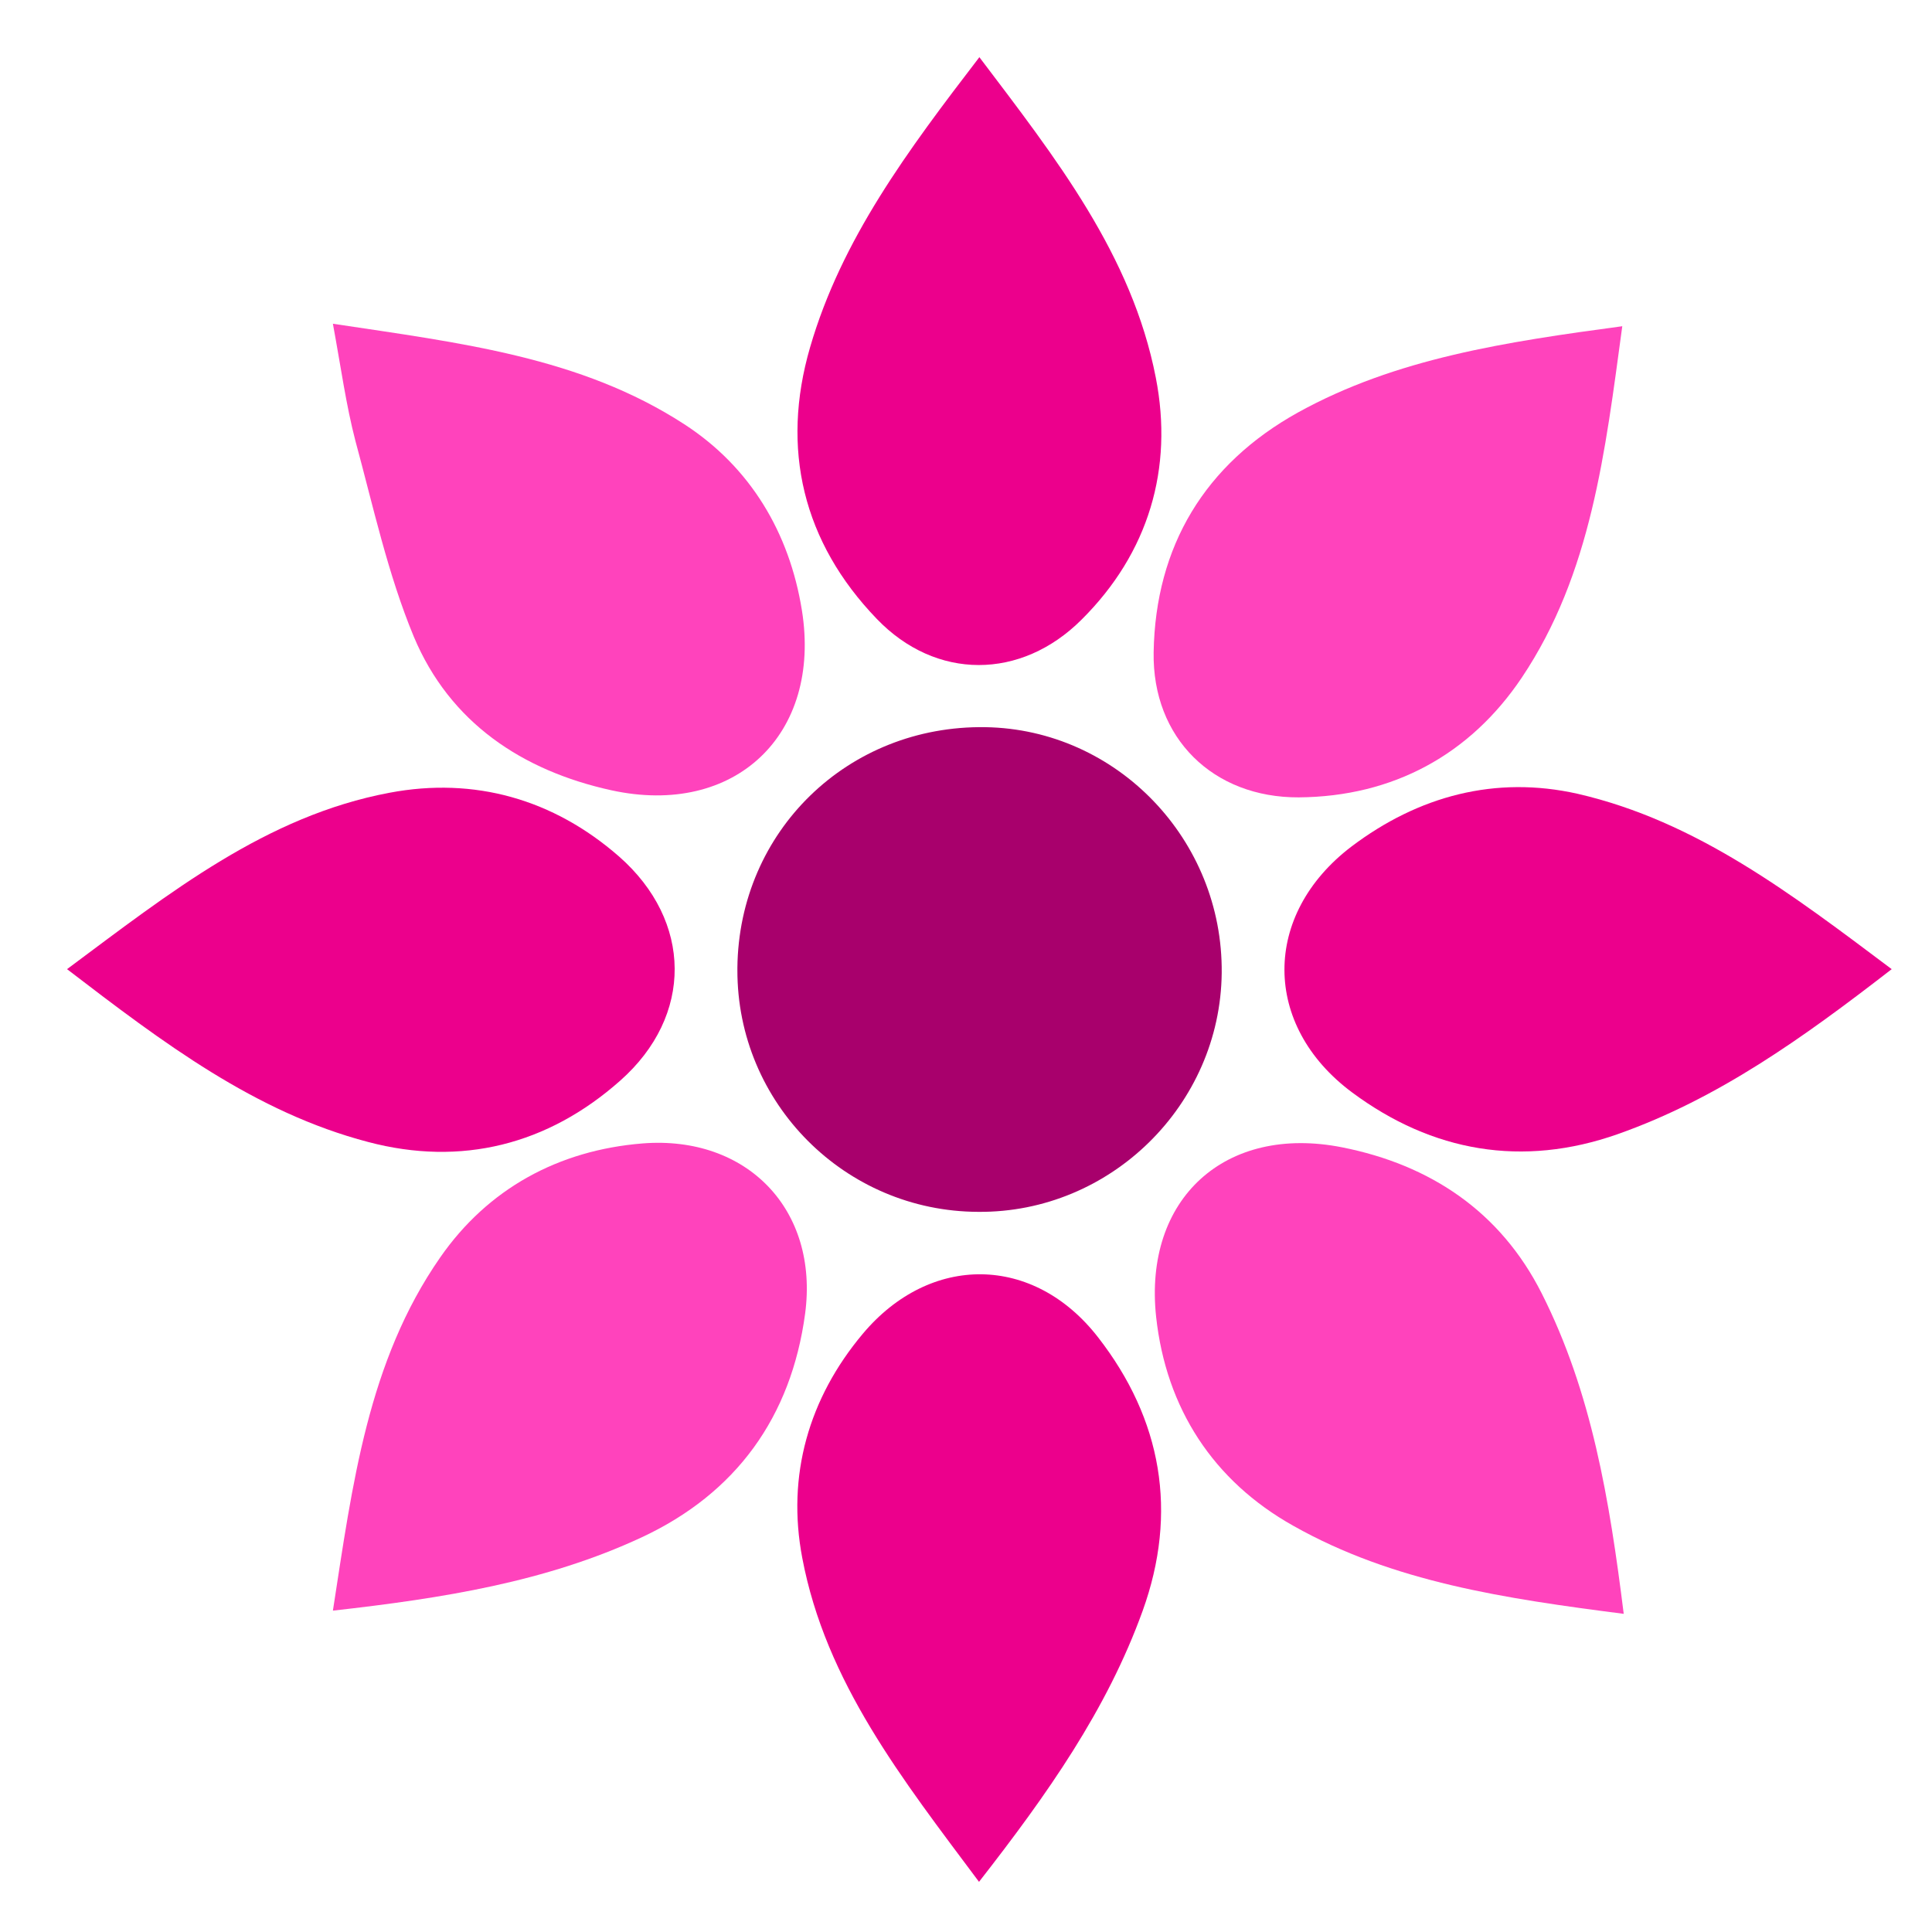
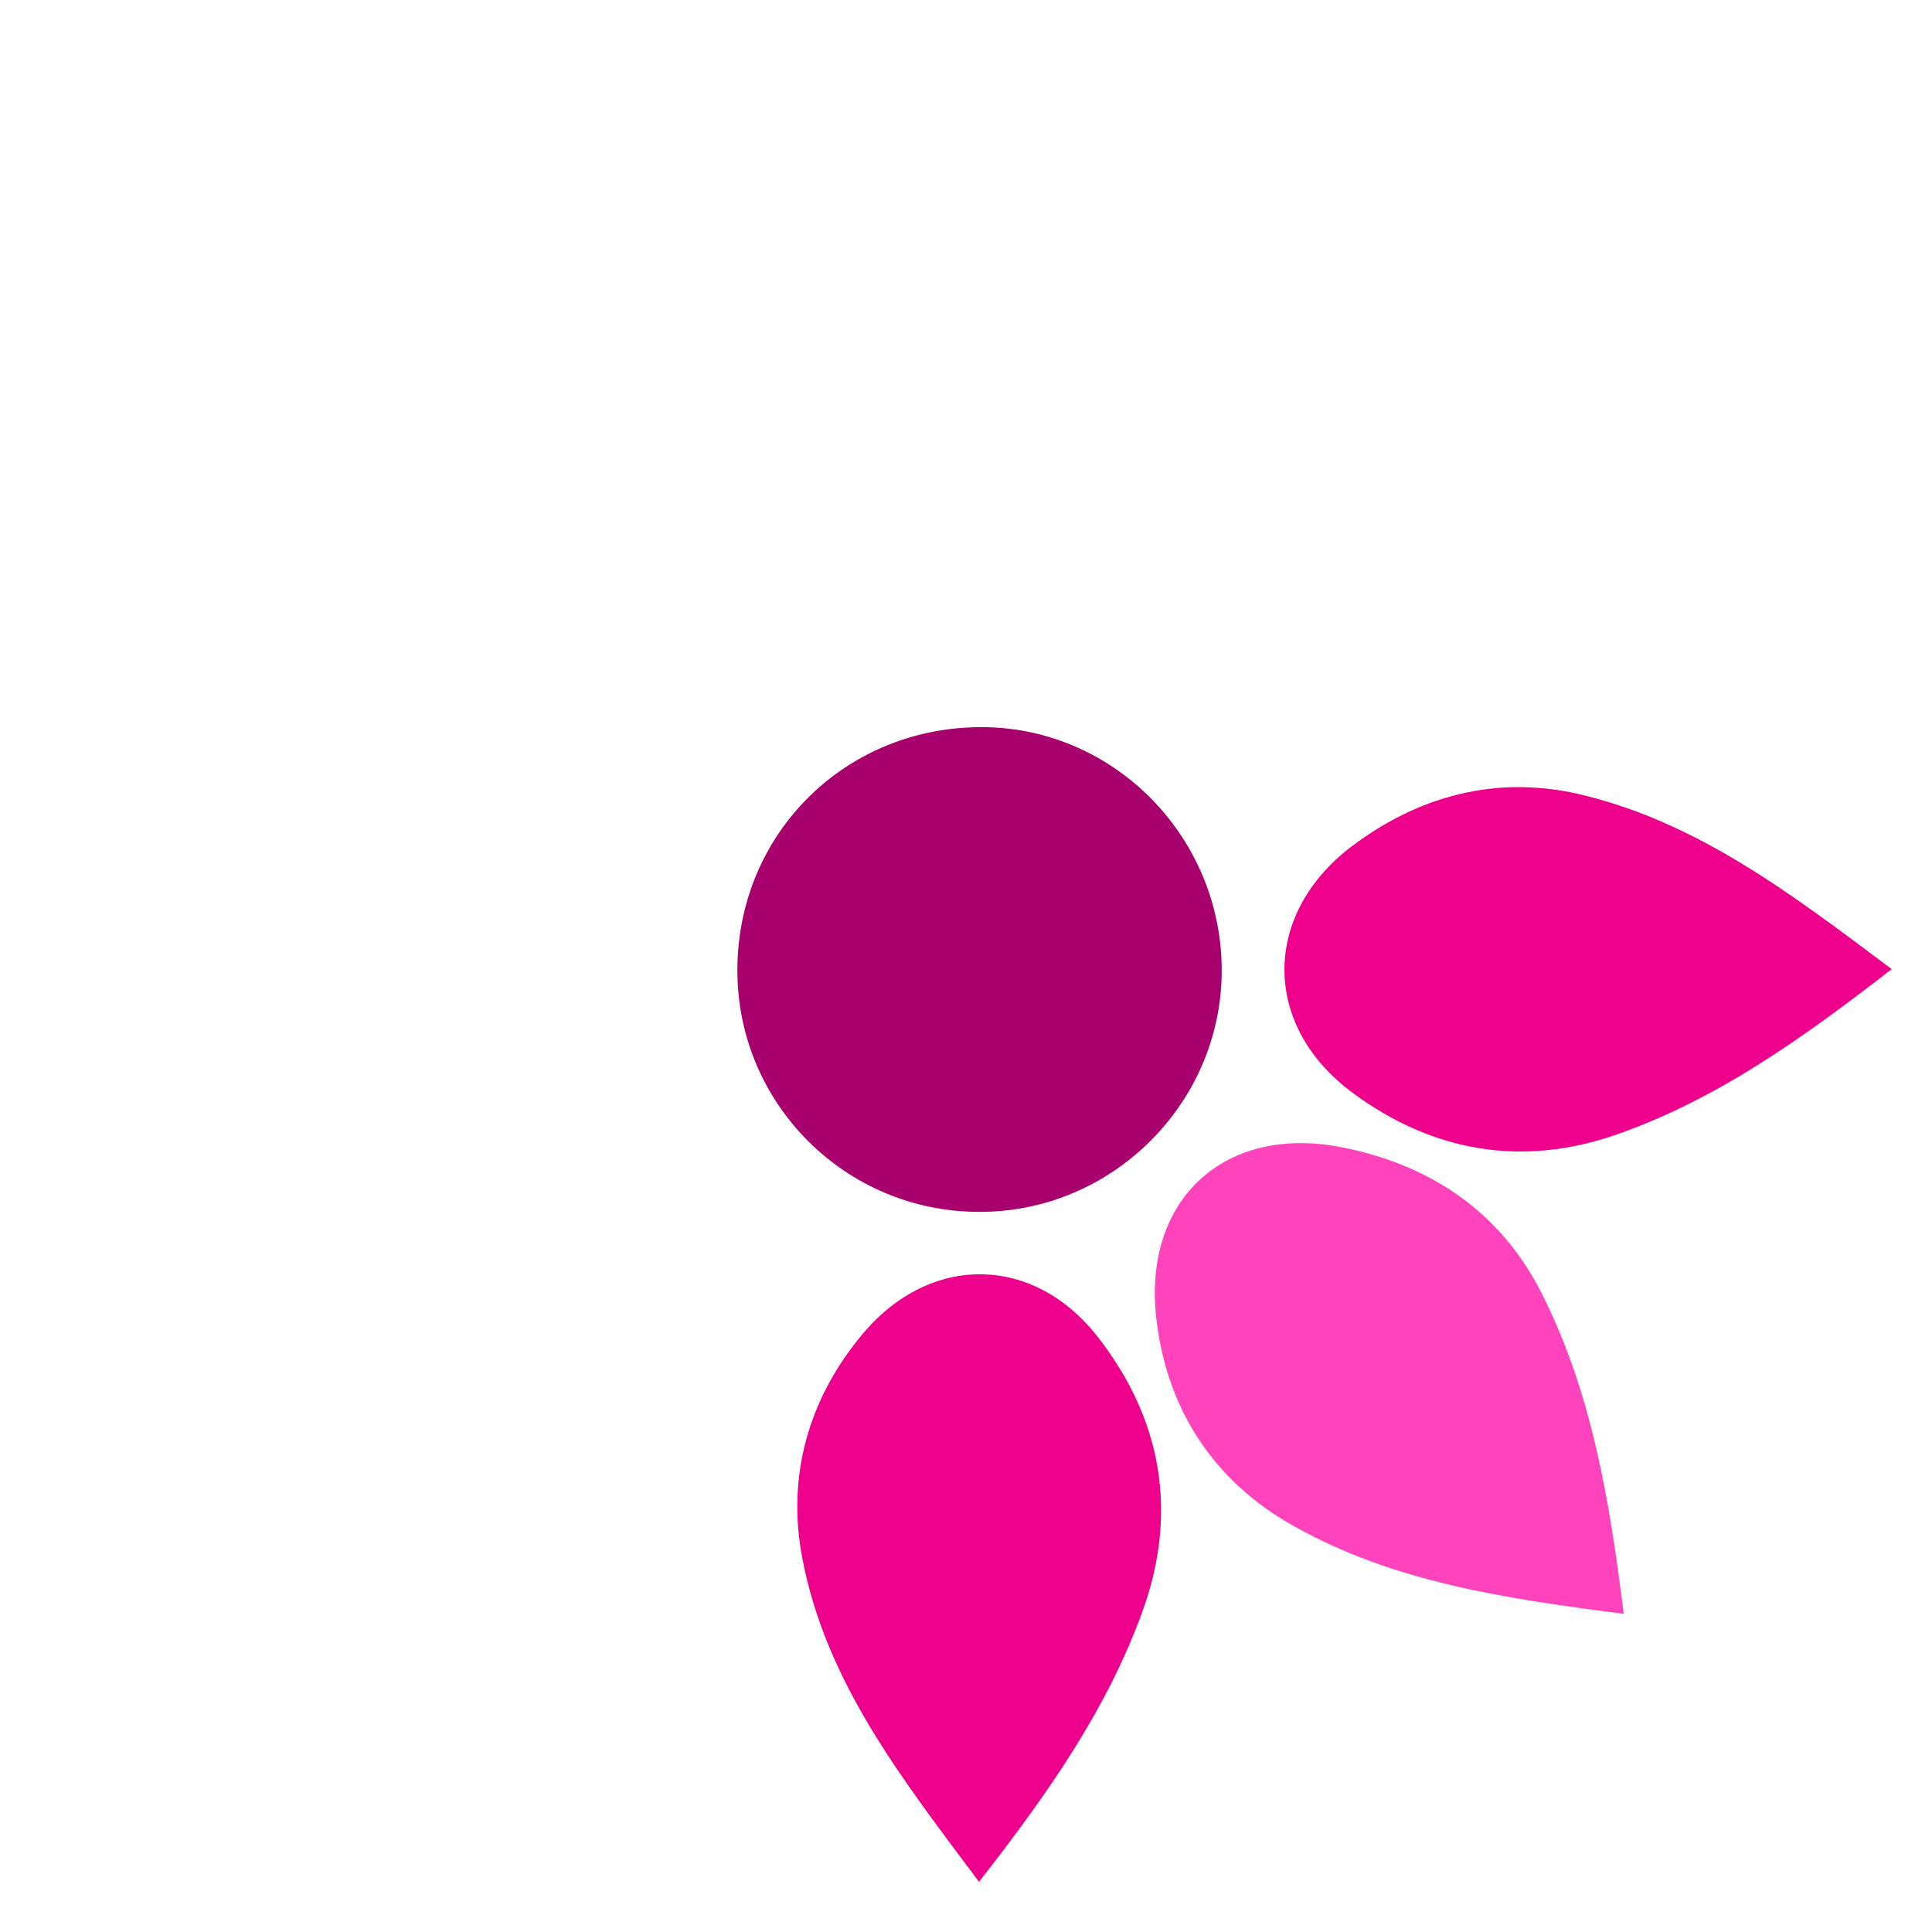
<svg xmlns="http://www.w3.org/2000/svg" id="a" width="240" height="240" viewBox="30 30 180 180">
  <defs>
    <style>.e{fill:#ec008c;}.f{fill:#fff;}.g{fill:#ff43bc;}.h{fill:#a8006c;}</style>
  </defs>
  <g id="b">
    <g id="c">
      <g id="d">
        <path class="h" d="M98.701,120.161c.133-12.717,10.293-22.611,23.109-22.412,12.252,.199,22.146,10.492,22.014,22.91-.133,12.285-10.359,22.346-22.678,22.246-12.418-.033-22.479-10.127-22.445-22.545v-.199Z" />
        <path class="e" d="M121.213,205.327c-7.139-9.562-14.277-18.594-16.469-30.182-1.461-7.67,.598-14.875,5.645-20.885,6.275-7.471,15.904-7.404,21.914,.332,5.943,7.637,7.471,16.303,4.15,25.5s-8.865,17.066-15.24,25.234Z" />
-         <path class="g" d="M61.016,180.059c1.826-11.787,3.254-23.209,9.994-32.904,4.449-6.408,11.023-9.994,18.859-10.625,9.729-.764,16.436,6.176,15.141,15.871-1.295,9.596-6.408,16.734-15.273,20.852s-18.395,5.645-28.721,6.807h0Z" />
-         <path class="e" d="M121.246,35.327c7.139,9.43,14.211,18.428,16.436,29.85,1.66,8.467-.664,16.336-6.906,22.545-5.645,5.645-13.58,5.678-19.092-.066-6.873-7.139-8.965-15.838-6.209-25.301,2.922-10.061,9.098-18.328,15.771-27.027Z" />
-         <path class="g" d="M181.144,60.395c-1.594,11.721-2.889,23.076-9.363,32.738-4.814,7.172-11.986,11.09-20.785,11.156-7.969,.033-13.646-5.512-13.514-13.514,.166-9.895,4.781-17.531,13.447-22.346,9.131-5.047,19.357-6.574,30.215-8.035h0Z" />
-         <path class="e" d="M36.246,120.294c9.596-7.139,18.561-14.277,30.049-16.436,7.902-1.494,15.273,.598,21.383,5.943,6.84,6.01,6.939,14.842,.1,20.885-6.74,5.977-14.809,8.002-23.475,5.711-10.525-2.756-19.092-9.23-28.057-16.104Z" />
        <path class="e" d="M206.246,120.294c-8.268,6.408-16.203,12.086-25.533,15.373-8.865,3.121-17.266,1.66-24.736-3.885-8.4-6.242-8.4-16.568-.066-22.91,6.242-4.715,13.414-6.641,21.084-4.914,11.09,2.557,19.955,9.363,29.252,16.336h0Z" />
        <path class="g" d="M181.277,180.358c-11.09-1.428-21.482-2.955-30.779-8.201-7.471-4.184-11.854-10.957-12.783-19.457-1.195-11.023,6.441-17.963,17.332-15.805,8.201,1.627,14.742,5.977,18.594,13.613,4.648,9.197,6.309,19.191,7.637,29.85h0Z" />
-         <path class="g" d="M61.016,60.163c11.887,1.793,23.076,3.088,32.738,9.363,6.143,3.984,9.795,10.094,10.957,17.332,1.859,11.588-6.242,19.291-17.764,16.768-8.301-1.826-15.041-6.309-18.395-14.311-2.424-5.844-3.785-12.152-5.445-18.262-.863-3.32-1.328-6.74-2.092-10.891Z" />
      </g>
    </g>
  </g>
</svg>